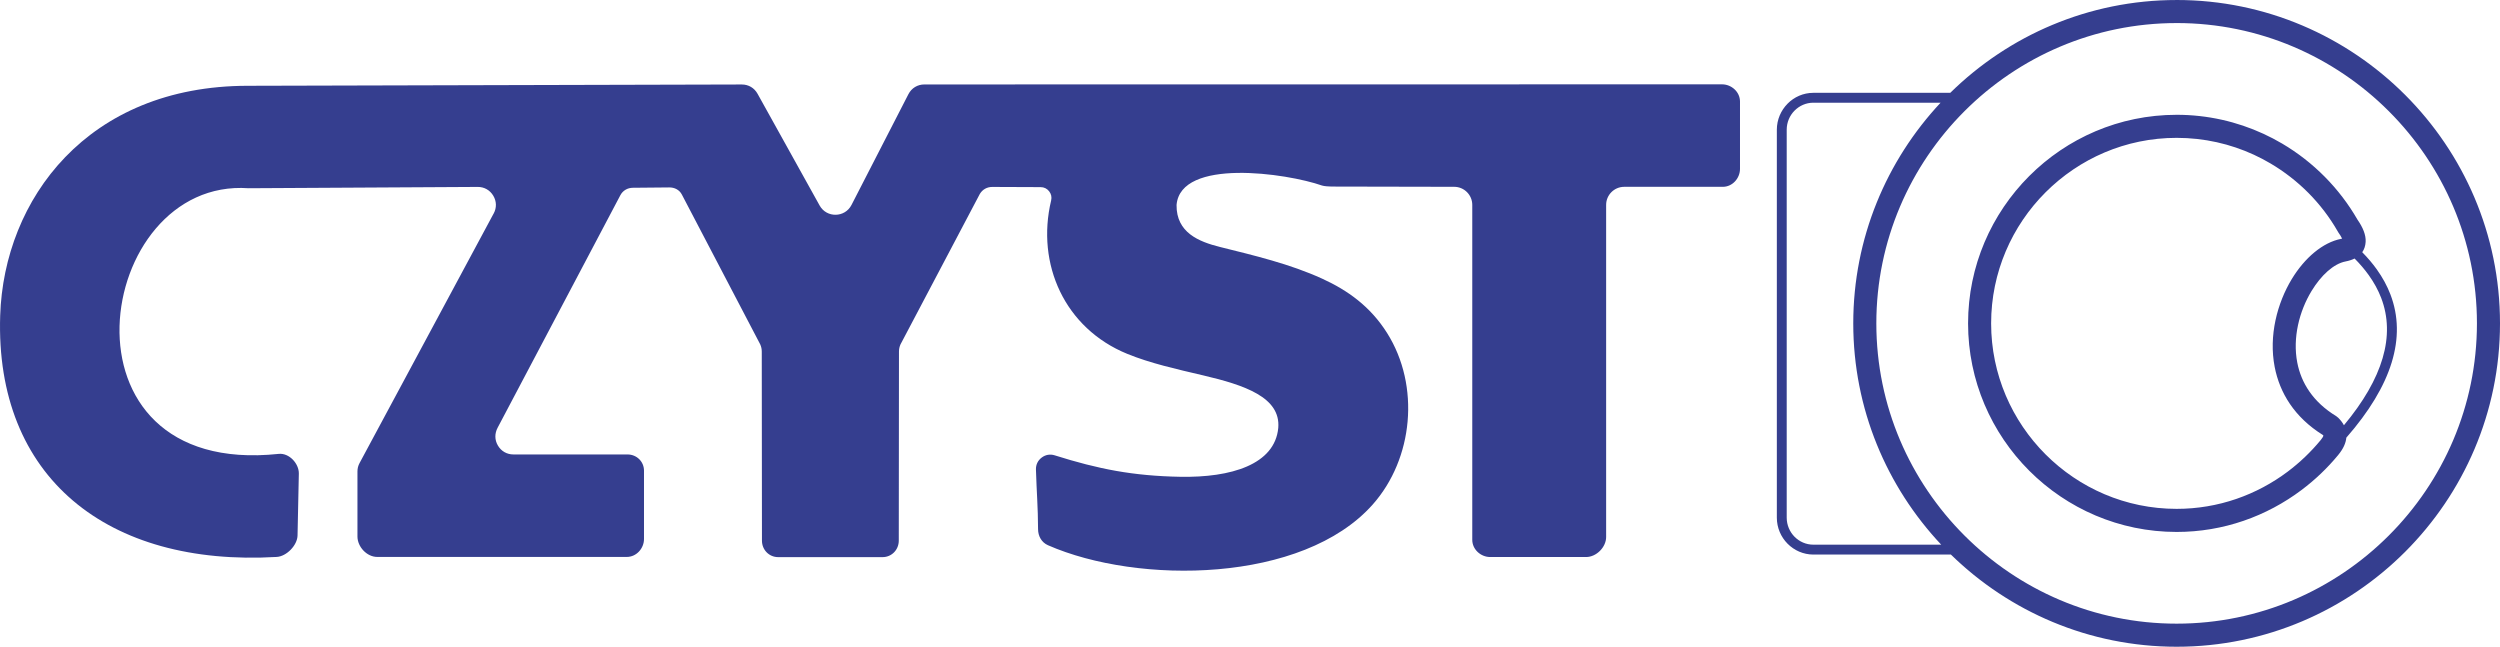
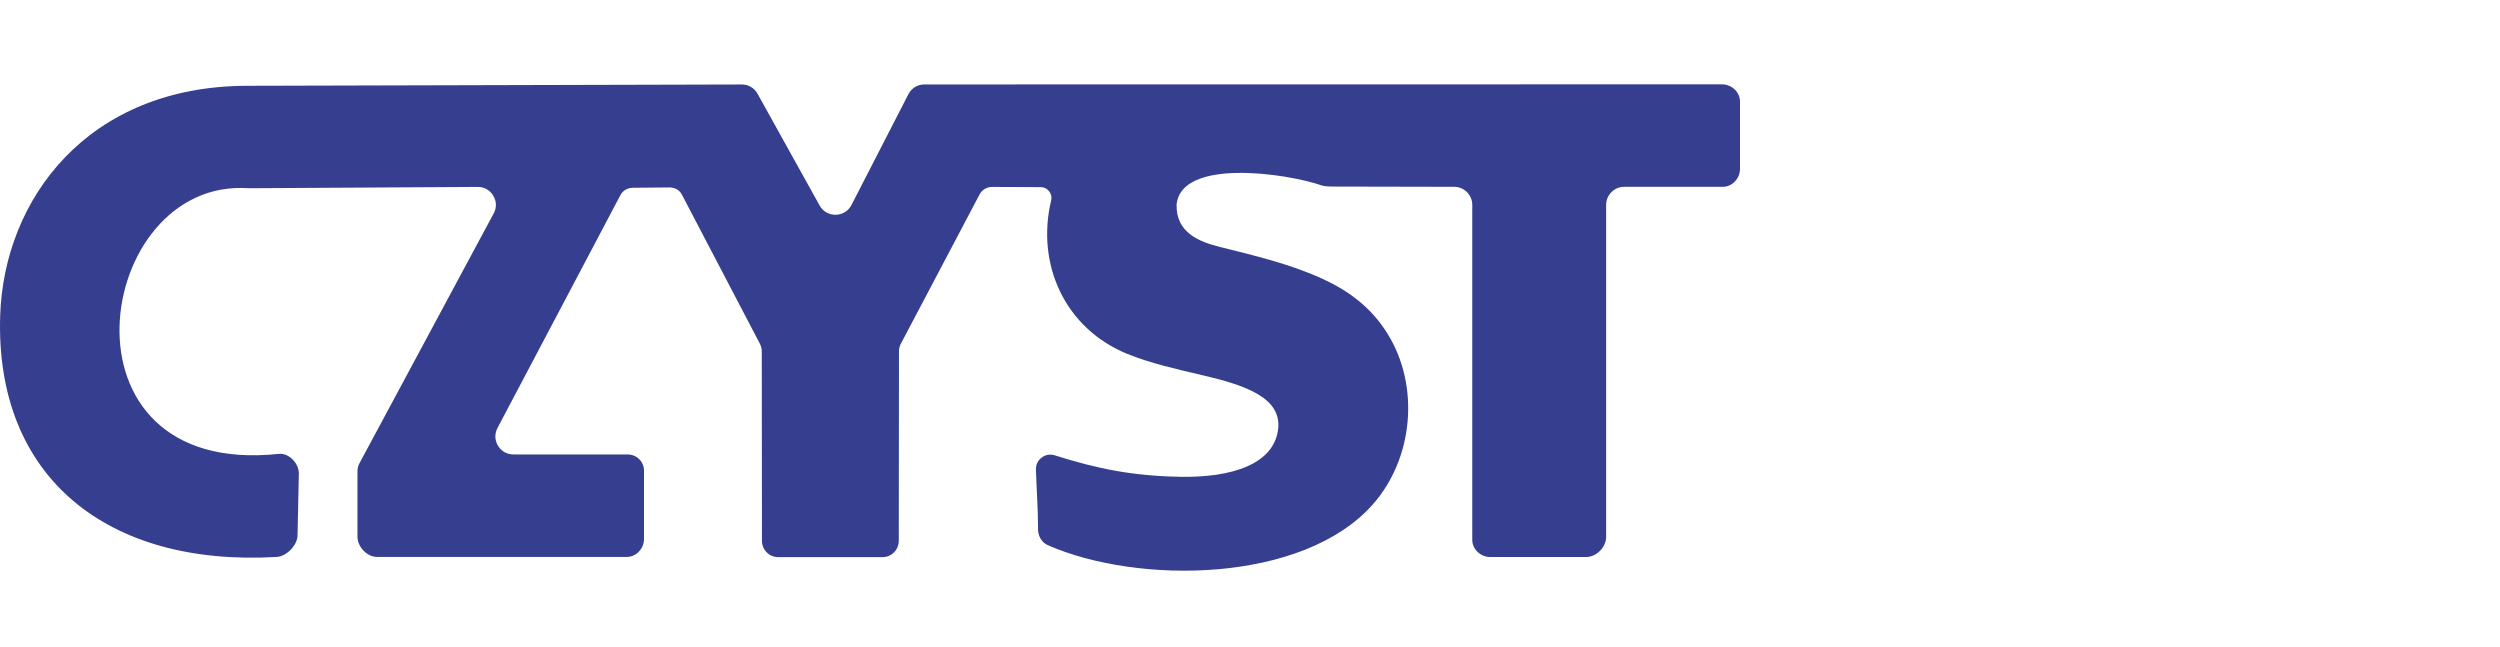
<svg xmlns="http://www.w3.org/2000/svg" xml:space="preserve" width="351.755mm" height="90.998mm" version="1.1" style="shape-rendering:geometricPrecision; text-rendering:geometricPrecision; image-rendering:optimizeQuality; fill-rule:evenodd; clip-rule:evenodd" viewBox="0 0 2894.14 748.7" id="svg12">
  <defs id="defs4">
    <style type="text/css" id="style2">
   
    .fil0 {fill:#353E8F}
   
  </style>
  </defs>
  <g id="Layer_x0020_1">
-     <path class="fil0" d="M2519.8 132.89l0.05 0c35.74,0.01 69.78,7.89 100.42,21.99 7.48,3.44 14.75,7.25 21.78,11.4 36.09,21.3 66.21,51.73 87.13,88.05 6.14,8.81 9.92,17.62 9.41,25.74 -0.29,4.51 -1.55,8.52 -3.94,11.91 6.38,6.47 11.99,13.09 16.83,19.84 6.72,9.39 12,19.09 15.82,29.08 18.97,49.67 1.76,105.41 -51.06,165.76 -0.58,6.14 -3.38,12.72 -9.35,19.96l-0.31 0.41 -0.03 0.04 -0.01 -0.01c-6.2,7.49 -12.79,14.55 -19.71,21.16 -6.99,6.69 -14.49,13.04 -22.41,19 -40.42,30.38 -90.41,48.58 -144.61,48.58l-0.03 0c-66.5,-0.01 -126.86,-27.12 -170.59,-70.86 -43.71,-43.72 -70.82,-104.07 -70.83,-170.54l0 -0.06 0 -0.02c0.01,-66.49 27.13,-126.86 70.85,-170.59 43.72,-43.72 104.07,-70.82 170.54,-70.84l0.06 0zm206 166.4c-2.93,1.46 -6.42,2.61 -10.5,3.4 -13.65,2.63 -28.15,15.78 -39.33,34.19 -7.07,11.65 -12.62,25.2 -15.67,39.45 -3.03,14.18 -3.63,29.06 -0.85,43.45 4.49,23.27 18.1,45.59 45.03,61.94 0.16,0.09 2.38,1.89 2.51,2.03 2.6,2.61 4.82,5.41 6.46,8.55 45.25,-54.24 59.81,-103.75 43.16,-147.33 -3.46,-9.03 -8.27,-17.87 -14.43,-26.48 -4.69,-6.54 -10.14,-12.94 -16.37,-19.2zm-14.45 -23.05c-0.78,-1.83 -2.35,-4.34 -4.41,-7.25l-0.77 -1.31c-18.63,-32.46 -45.47,-59.44 -77.68,-78.44 -6.27,-3.71 -12.74,-7.1 -19.38,-10.16 -27.16,-12.5 -57.41,-19.49 -89.26,-19.49l-0.05 0 -0.06 0c-59.1,0.01 -112.77,24.13 -151.66,63.02 -38.91,38.9 -63.03,92.59 -63.04,151.71l0 0.02 0 0.06c0.01,59.09 24.13,112.77 63.02,151.65 38.9,38.91 92.59,63.04 151.71,63.04l0.03 0c48.27,0 92.74,-16.17 128.66,-43.16 6.92,-5.21 13.61,-10.9 20.02,-17.01 6.36,-6.09 12.33,-12.49 17.84,-19.17l0.32 -0.41 0.03 -0.04 0.02 0.02c2.16,-2.68 2.99,-4.27 2.95,-5.11 0,-0.07 -0.14,-0.24 -0.37,-0.51 -33.24,-20.66 -50.22,-49.09 -55.99,-78.93 -3.49,-18.05 -2.78,-36.52 0.96,-53.99 3.72,-17.38 10.4,-33.79 18.9,-47.79 14.91,-24.56 35.9,-42.39 57.16,-46.5l1.06 -0.27zm-191.55 -276.24l0.02 0c103.09,0.01 196.69,42.05 264.48,109.85 67.79,67.8 109.83,161.38 109.84,264.44l0 0.06 0 0.03c-0.01,103.09 -42.05,196.68 -109.85,264.48 -67.8,67.79 -161.37,109.83 -264.44,109.84l-0.05 0 -0.03 0c-101.49,-0.01 -193.76,-40.75 -261.29,-106.71l-159.21 0 -0.02 0c-11.63,-0.01 -22.22,-4.84 -29.89,-12.6 -7.63,-7.72 -12.38,-18.37 -12.39,-30.07l0 -0.05 0 -449.09 0 -0.02c0.01,-11.72 4.77,-22.39 12.43,-30.14l-0.02 -0.01c7.66,-7.74 18.21,-12.54 29.84,-12.56l0.06 0 158.46 0c67.59,-66.39 160.17,-107.43 262.02,-107.44l0.06 0zm-272.54 630.55c-63.06,-67.04 -101.8,-157.2 -101.82,-256.14l0 -0.06 0 -0.02c0.01,-98.58 38.46,-188.48 101.1,-255.44l-147.28 0 -0.06 0c-8.44,0.01 -16.12,3.52 -21.71,9.16l-0.02 0c-5.6,5.66 -9.08,13.48 -9.08,22.1l0 0.02 0 449.09 0 0.05c0.02,8.59 3.49,16.42 9.08,22.07 5.58,5.64 13.29,9.16 21.76,9.16l0.02 0 148 0zm272.56 -603.85l-0.02 0 -0.06 0c-95.7,0.01 -182.59,39.05 -245.55,102.01 -62.98,62.98 -102.04,149.89 -102.04,245.61l0 0.02 0 0.06c0.01,95.69 39.05,182.58 102.02,245.55 62.97,62.98 149.89,102.03 245.6,102.03l0.03 0 0.05 0c95.69,-0.01 182.59,-39.05 245.55,-102.01 62.98,-62.98 102.03,-149.89 102.04,-245.6l0 -0.03 0 -0.06c-0.01,-95.7 -39.06,-182.59 -102.02,-245.56 -62.98,-62.98 -149.89,-102.03 -245.6,-102.03z" id="path7" />
    <path class="fil0" d="M571.49 247.15l-155.19 288.83c-1.71,3.18 -2.49,6.28 -2.49,9.89l0 75.21c0,11.92 10.91,23.65 22.86,23.65l288.96 0c11.14,0 19.9,-9.86 19.9,-20.76l0 -79.06c0,-10.65 -8.55,-18.82 -19.1,-18.82l-132.02 0c-7.6,0 -14.12,-3.72 -17.99,-10.26 -3.87,-6.54 -3.88,-13.99 -0.33,-20.7l142.05 -269.09c2.9,-5.5 8.3,-8.61 14.52,-8.67l42.15 -0.4c6.13,-0.06 11.69,2.79 14.53,8.22l90.75 173.49c1.22,2.77 1.77,5.37 1.77,8.4l0.22 218.8c0.01,10.55 8.16,19.08 18.82,19.08l120.76 0c10.66,0 18.8,-8.53 18.82,-19.08l0.22 -218.8c0,-3.03 0.55,-5.62 1.77,-8.4l91.86 -174.22c3.14,-5.19 8.37,-8.08 14.44,-8.06l55.94 0.22c3.96,0.01 7.36,1.67 9.81,4.78 2.45,3.11 3.26,6.81 2.34,10.66 -17.57,73.65 15.63,147.92 88.06,177.55 26.55,10.86 56.87,17.66 87.89,24.93 47.95,11.25 89.93,25.37 86.99,60.8 -3.97,42.53 -54.8,57.68 -113.34,56.61 -54.76,-1 -94.84,-8.88 -145.45,-24.84 -5.32,-1.68 -10.66,-0.76 -15.11,2.61 -4.46,3.37 -6.79,8.25 -6.63,13.83 0.77,26.11 2.35,42.99 2.45,69.06 0.03,8.03 4.08,15.32 11.44,18.55 104.41,45.82 295.01,44.09 375.96,-47.1 46.94,-52.88 55.26,-137.34 16.62,-198.62 -19.3,-30.61 -45.48,-49.31 -74.96,-62.78 -37.67,-17.2 -78.45,-26.78 -118.47,-36.77 -24.39,-6.09 -50.64,-16.57 -50.26,-48.61 4.61,-54.61 127.36,-36.89 168.41,-22.5 2.33,0.82 8.7,1.18 11.17,1.18 48.31,0 93.55,0.3 141.85,0.3 11.51,0 20.9,9.39 20.9,20.9l0 387.78c0,11.13 9.86,19.9 20.76,19.9l111.02 0c11.85,0 23.19,-11.34 23.19,-23.19l0 -384.48c0,-11.51 9.39,-20.9 20.9,-20.9l114.16 0c11.14,0 19.9,-9.86 19.9,-20.76l0 -77.98c0,-11.14 -9.86,-19.9 -20.76,-19.9 -291.48,0 -631.89,0.12 -923.37,0.12 -8.03,0 -14.92,4.2 -18.59,11.35l-65.88 128.21c-7.61,14.81 -28.77,15.15 -36.86,0.6l-71.87 -129.37c-3.79,-6.83 -10.51,-10.77 -18.33,-10.75l-571.75 1.51c-185.92,0.06 -282.31,131.64 -286.69,265.95 -6.1,187.22 123.99,291.01 320.16,279.48 11.37,-0.67 23.83,-13.46 24.07,-24.83l1.5 -71.61c0.24,-11.61 -11.19,-24.14 -23.34,-22.85 -266.08,28.2 -213.52,-320.25 -34.93,-307.54l265.3 -1.52c7.58,-0.04 14.12,3.63 18.03,10.12 3.91,6.5 4.09,13.99 0.5,20.67z" id="path9" />
  </g>
</svg>